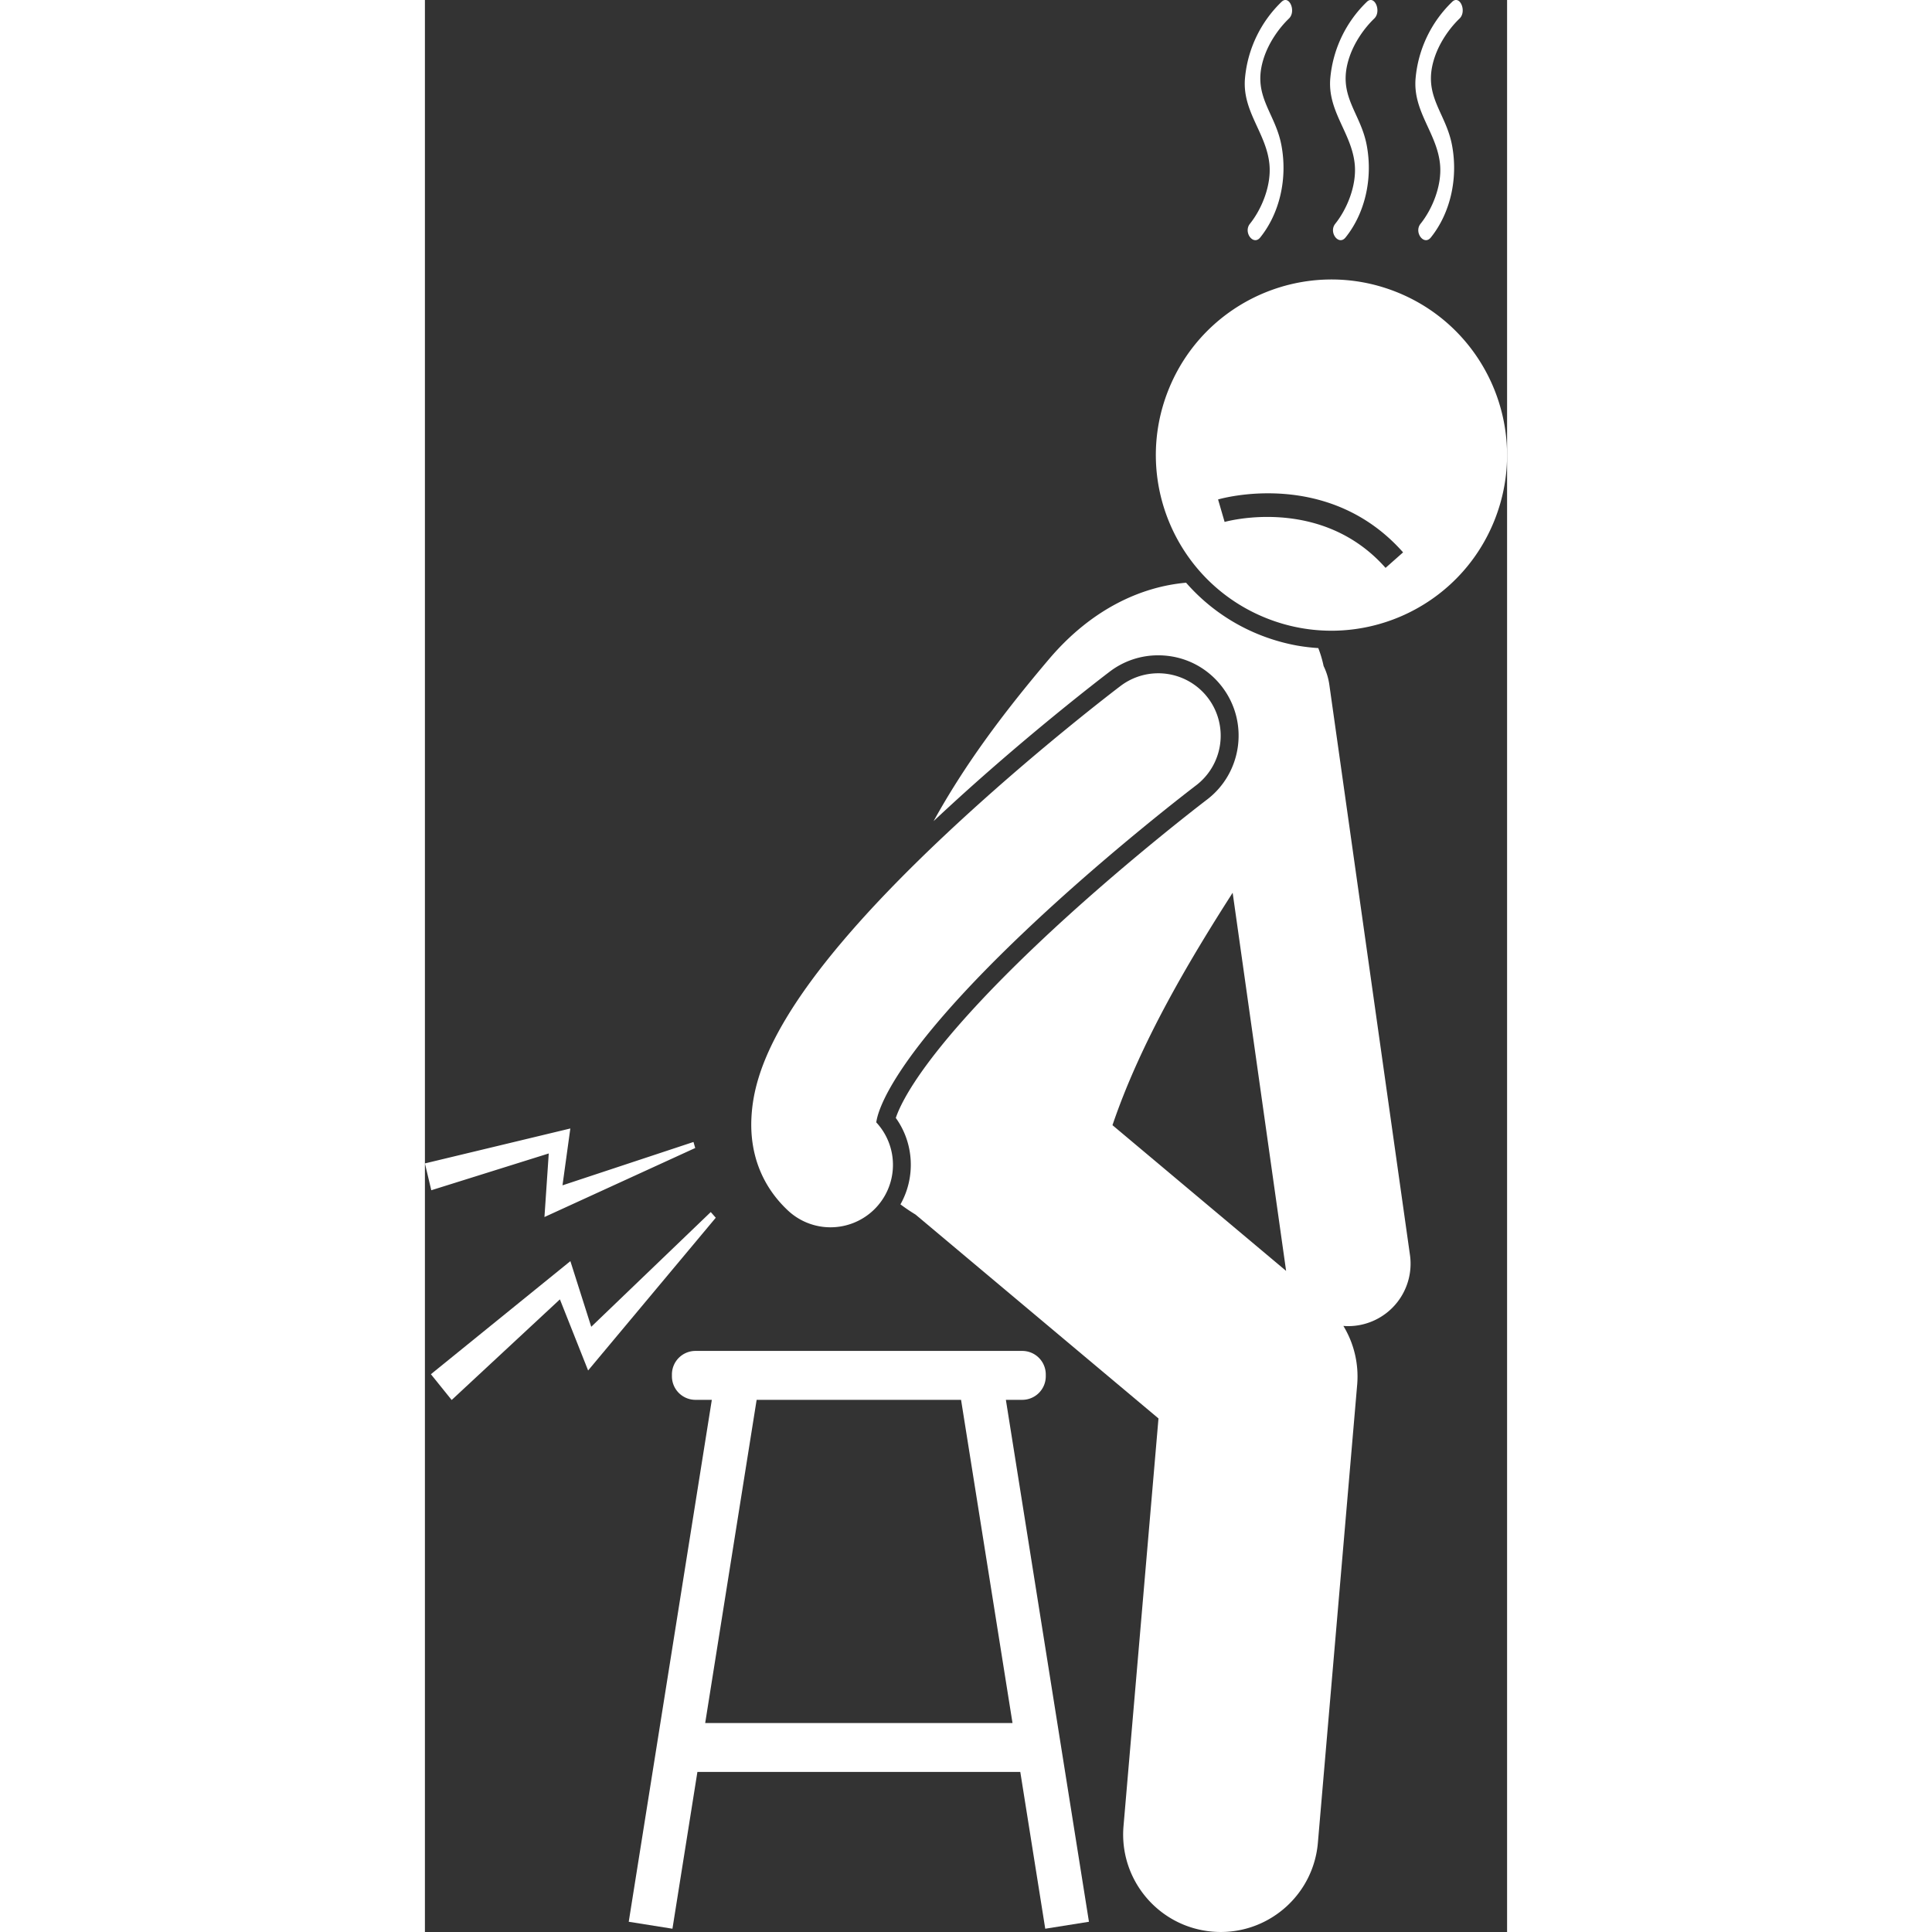
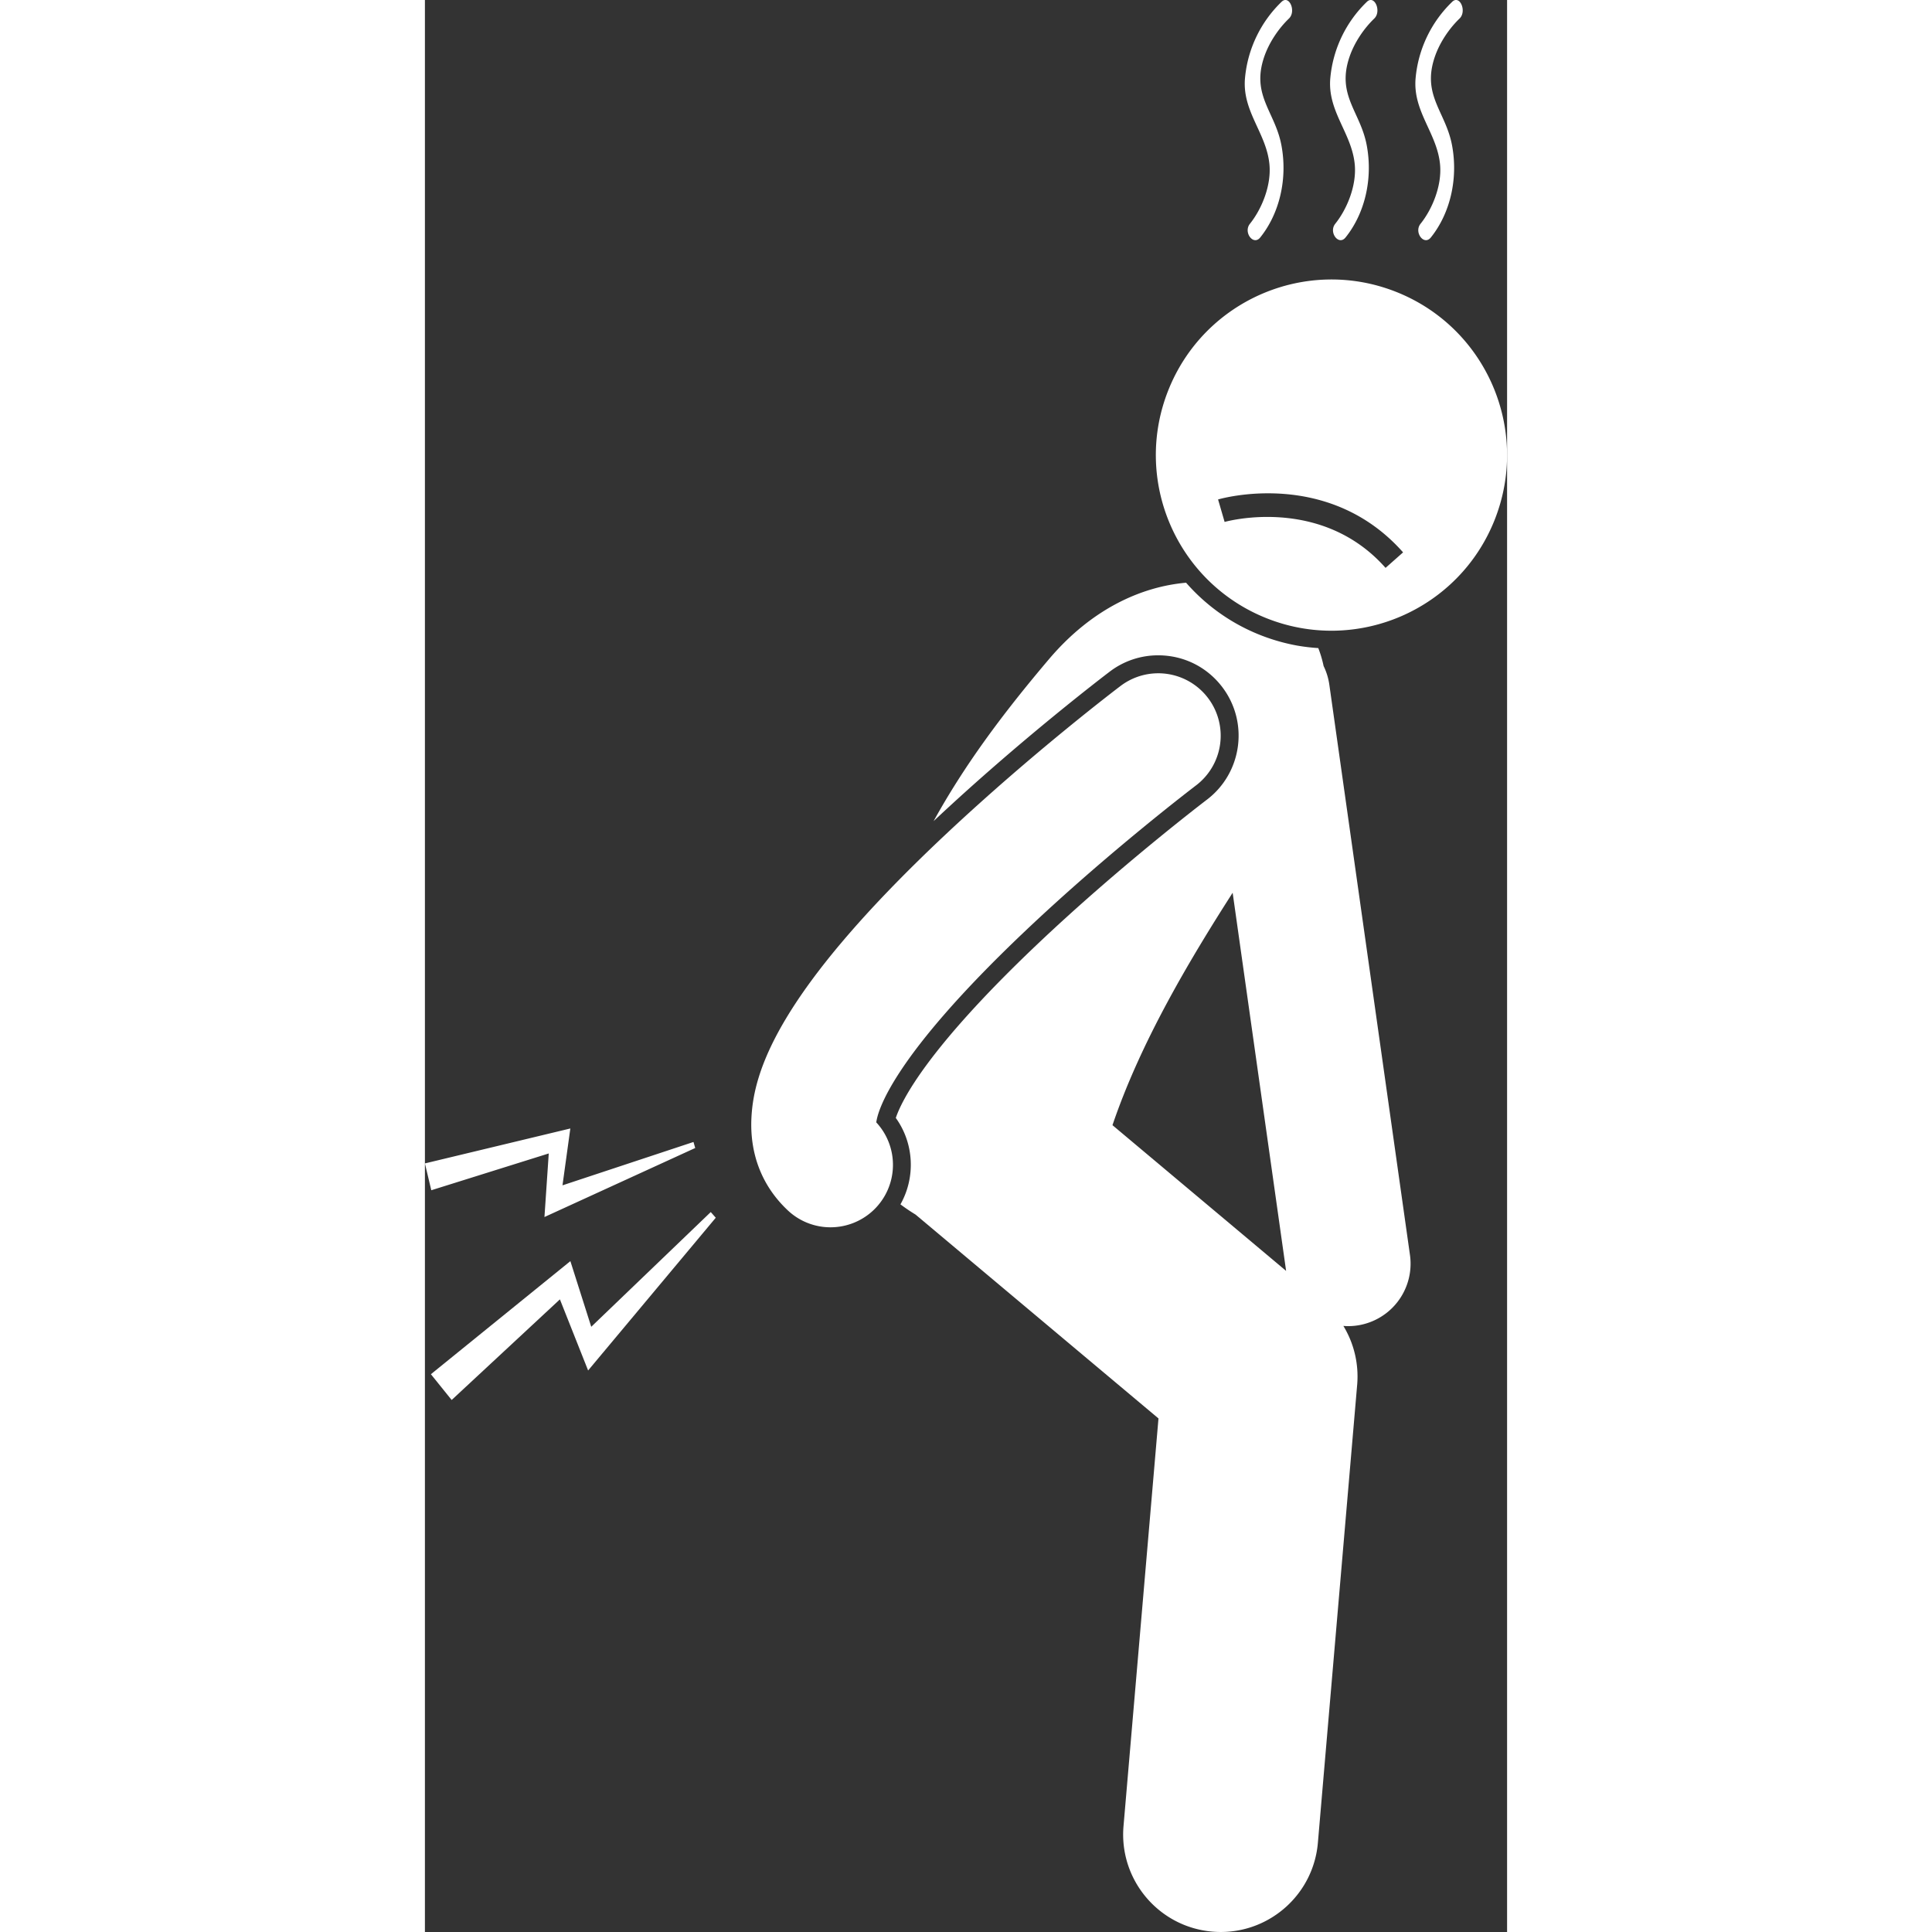
<svg xmlns="http://www.w3.org/2000/svg" width="512" height="512" x="0" y="0" viewBox="0 0 138.683 247.591" style="enable-background:new 0 0 512 512" xml:space="preserve" class="">
  <rect x="0" y="0" width="138.683" height="247.591" fill="#333333" stroke="none" />
  <g>
-     <path d="M74.452 179.393h2.105a3.017 3.017 0 0 0 3.008-3.008v-.253a3.017 3.017 0 0 0-3.008-3.008H34.663a3.017 3.017 0 0 0-3.008 3.008v.253a3.017 3.017 0 0 0 3.008 3.008h2.105l-10.647 66.886 5.601.892 3.198-20.091h41.379l3.198 20.091 5.601-.892zM35.918 220.81l6.593-41.417h26.198l6.593 41.417z" fill="#ffffff" opacity="1" data-original="#000000" class="" />
    <path d="M93.975 83.981c3.256 0 6.25 1.487 8.215 4.08 3.43 4.526 2.538 10.999-1.988 14.429-.461.351-11.392 8.701-21.861 18.651-13.991 13.299-17.243 19.879-17.996 22.126 2.352 3.268 2.544 7.621.597 11.076.624.468 1.271.903 1.934 1.308l31.133 26.126-4.481 52.244c-.59 6.878 4.507 12.933 11.386 13.522.364.031.724.047 1.083.047 6.42 0 11.881-4.918 12.44-11.433l5.036-58.713a12.483 12.483 0 0 0-1.77-7.524c.2.015.4.028.602.028a8.001 8.001 0 0 0 7.931-9.122l-10.333-73.083a8.016 8.016 0 0 0-.734-2.39 14.526 14.526 0 0 0-.682-2.3 24.52 24.52 0 0 1-2.652-.31 24.97 24.97 0 0 1-4.841-1.384 24.652 24.652 0 0 1-9.448-6.683c-5.762.513-12.029 3.354-17.412 9.611-6.356 7.476-11.102 13.984-14.945 20.941C76.365 94.731 87.302 86.42 87.762 86.071a10.205 10.205 0 0 1 6.213-2.09zm-5.862 60.213c3.569-10.521 9.672-20.846 15.401-29.785l6.851 48.459z" fill="#ffffff" opacity="1" data-original="#000000" class="" />
    <path d="M51.98 157.281a8 8 0 0 0 5.863-13.444c.191-1.496 2.026-8.312 18.913-24.362 10.775-10.241 21.945-18.732 22.057-18.817a8 8 0 0 0 1.544-11.207 8 8 0 0 0-11.206-1.546c-.456.345-11.283 8.57-22.391 19.003-21.688 20.371-24.605 30.462-24.913 36.281-.249 4.705 1.362 8.829 4.659 11.924a7.97 7.97 0 0 0 5.474 2.168zM107.845 79.223c11.544 4.602 24.631-1.026 29.232-12.57s-1.025-24.63-12.57-29.232c-11.543-4.601-24.631 1.026-29.232 12.57s1.028 24.631 12.57 29.232zm17.51-8.436-2.246 1.988c-8.275-9.347-20.502-5.923-20.625-5.887l-.839-2.881c.576-.167 14.191-3.974 23.71 6.78zM18.641 161.618.767 176.11l2.661 3.302L17.3 166.518l3.614 9.111 16.359-19.573-.642-.728-15.316 14.703zM15.87 147.819l-.551 8.146 19.321-8.846-.222-.772-16.788 5.557 1.006-7.286L0 149.095l.817 3.439zM105.73 28.675c-.883 1.096.44 2.852 1.318 1.758 2.455-3.053 3.527-7.471 2.717-11.805-.807-4.314-3.883-6.391-2.22-11.311.647-1.914 1.903-3.711 3.18-4.938.968-.928.037-3.088-.941-2.148a15.526 15.526 0 0 0-4.681 9.703c-.43 4.332 2.769 7.113 3.129 11.18.242 2.739-1.037 5.737-2.502 7.561zM116.663 28.675c-.882 1.096.44 2.852 1.318 1.758 2.455-3.053 3.527-7.471 2.717-11.805-.806-4.314-3.883-6.391-2.22-11.311.646-1.914 1.903-3.711 3.18-4.938.967-.928.037-3.088-.941-2.148a15.537 15.537 0 0 0-4.682 9.703c-.428 4.332 2.77 7.113 3.13 11.18.242 2.739-1.038 5.737-2.502 7.561zM127.594 28.675c-.882 1.096.441 2.852 1.319 1.758 2.454-3.053 3.526-7.471 2.717-11.805-.806-4.314-3.884-6.391-2.22-11.311.646-1.914 1.903-3.711 3.179-4.938.968-.928.038-3.088-.94-2.148a15.532 15.532 0 0 0-4.682 9.703c-.429 4.332 2.768 7.113 3.129 11.18.243 2.739-1.037 5.737-2.502 7.561z" fill="#ffffff" opacity="1" data-original="#000000" class="" />
  </g>
</svg>